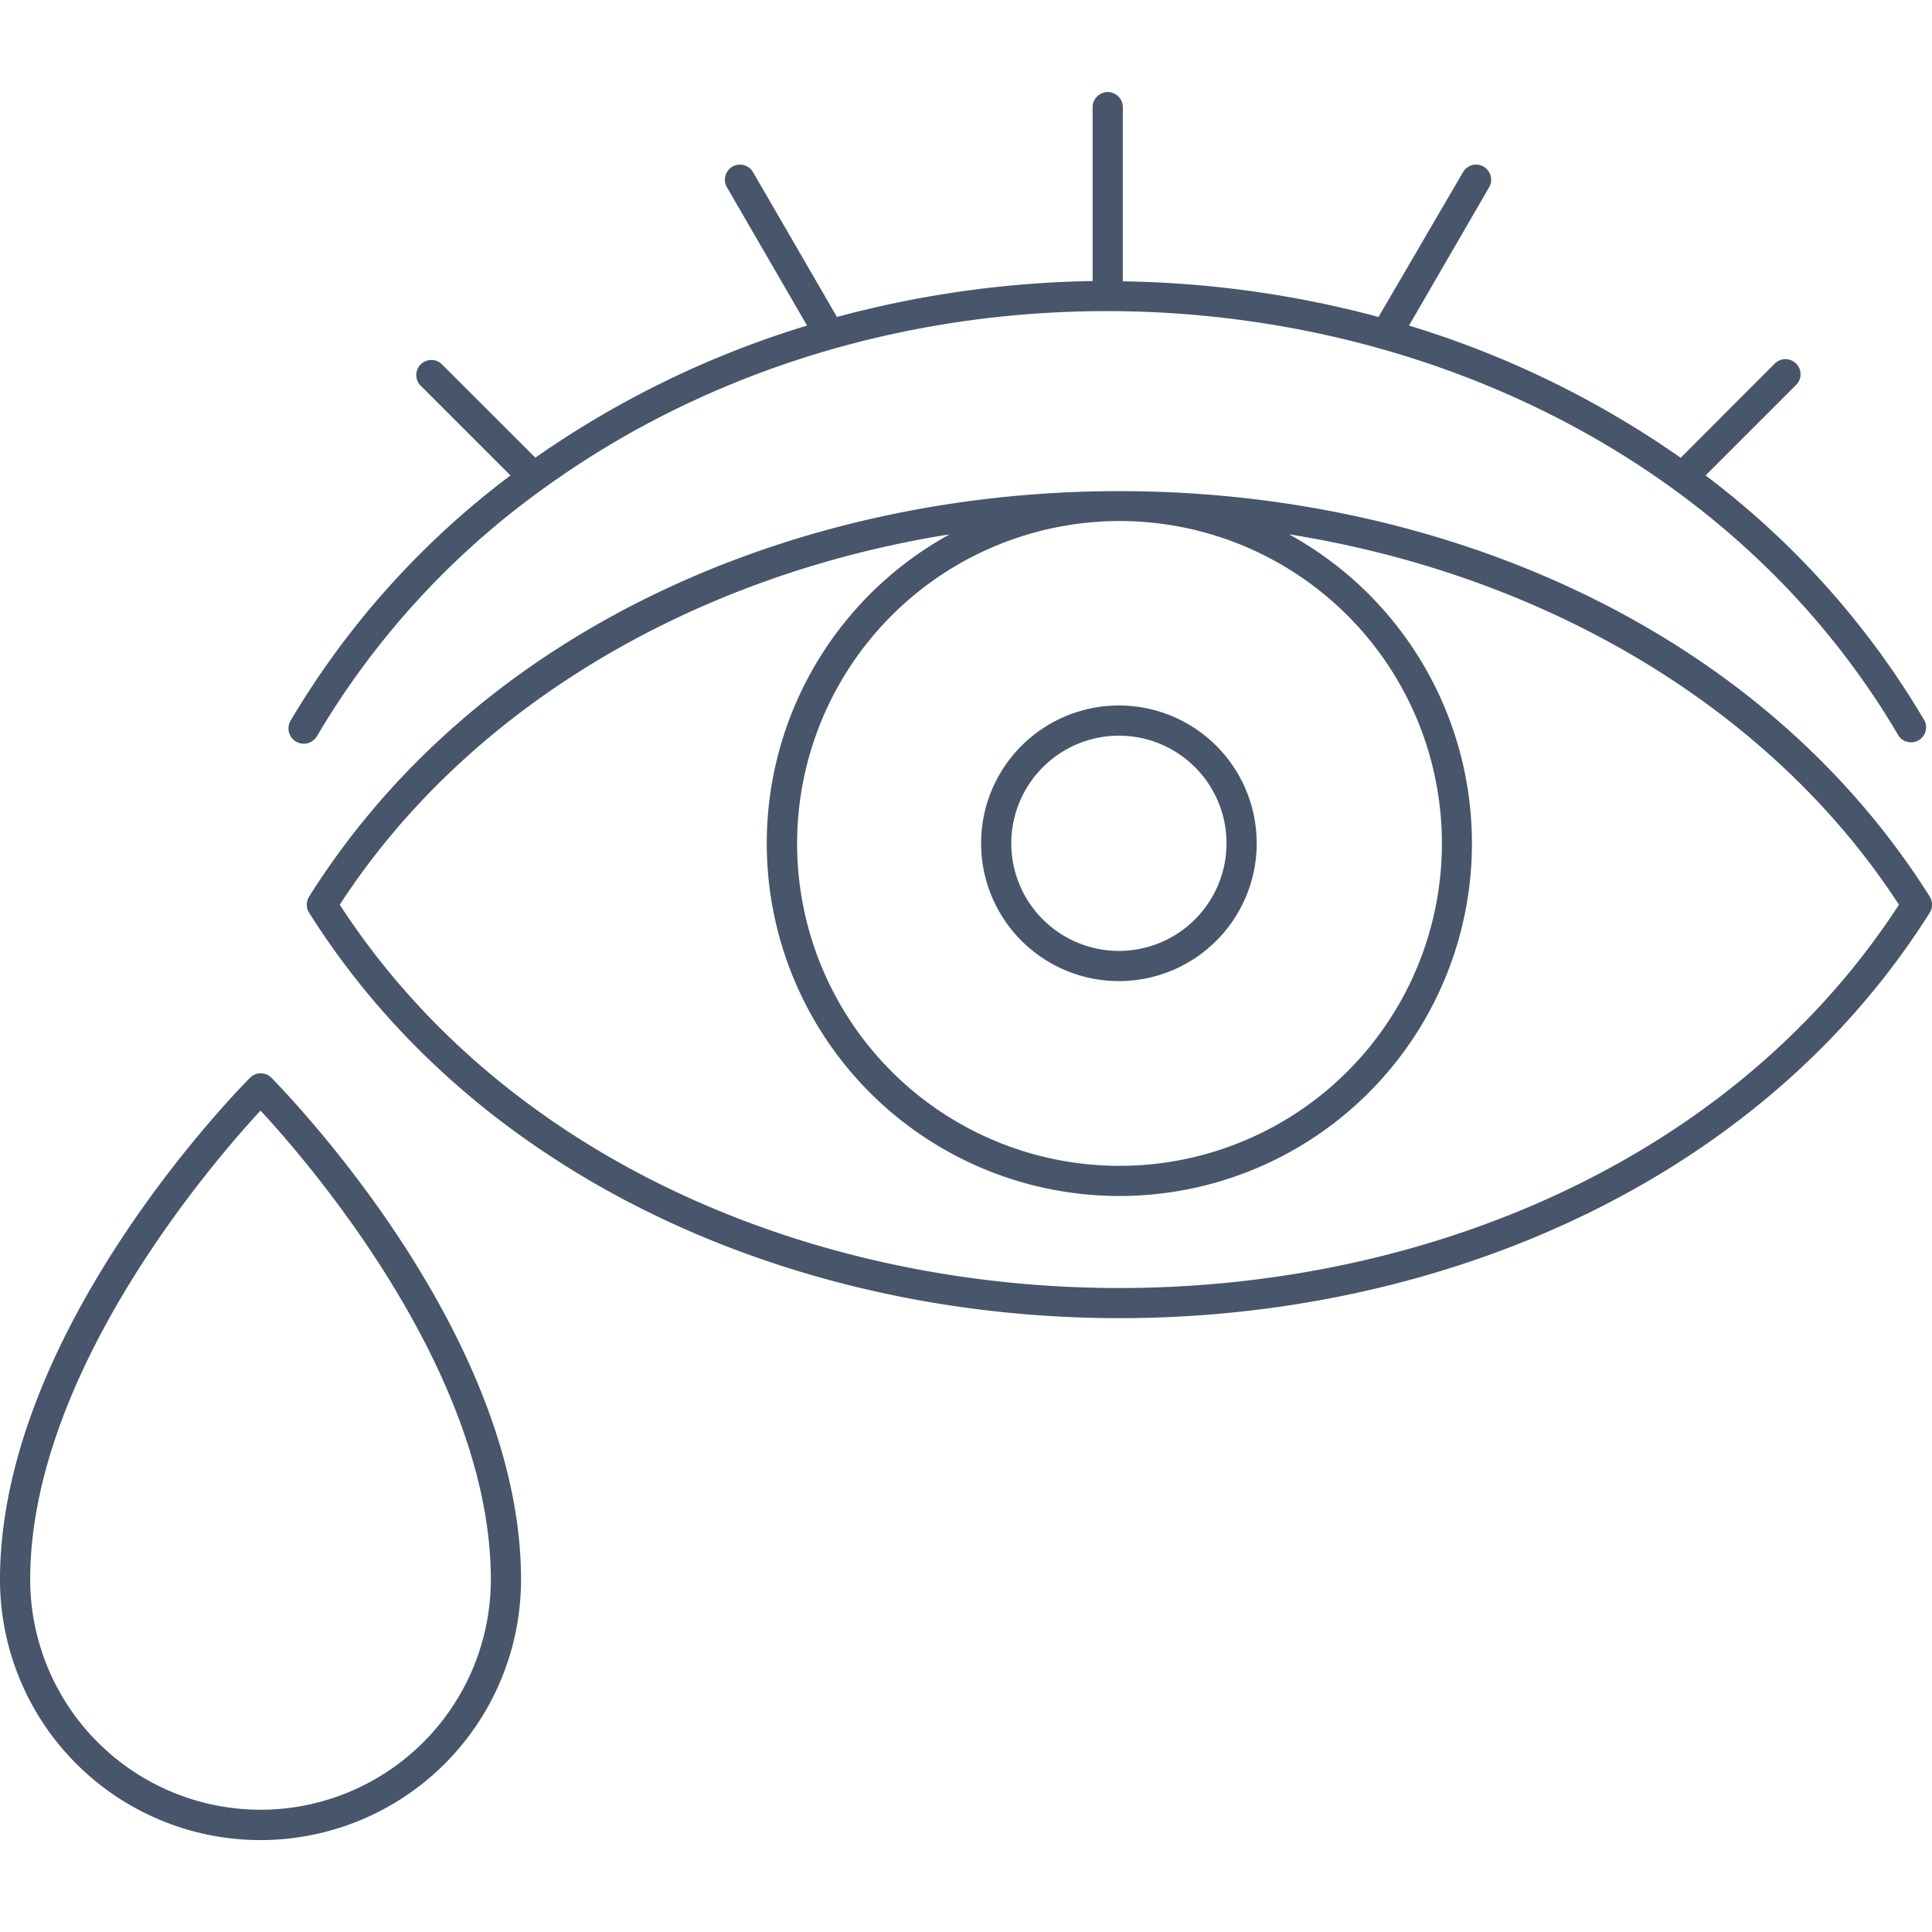
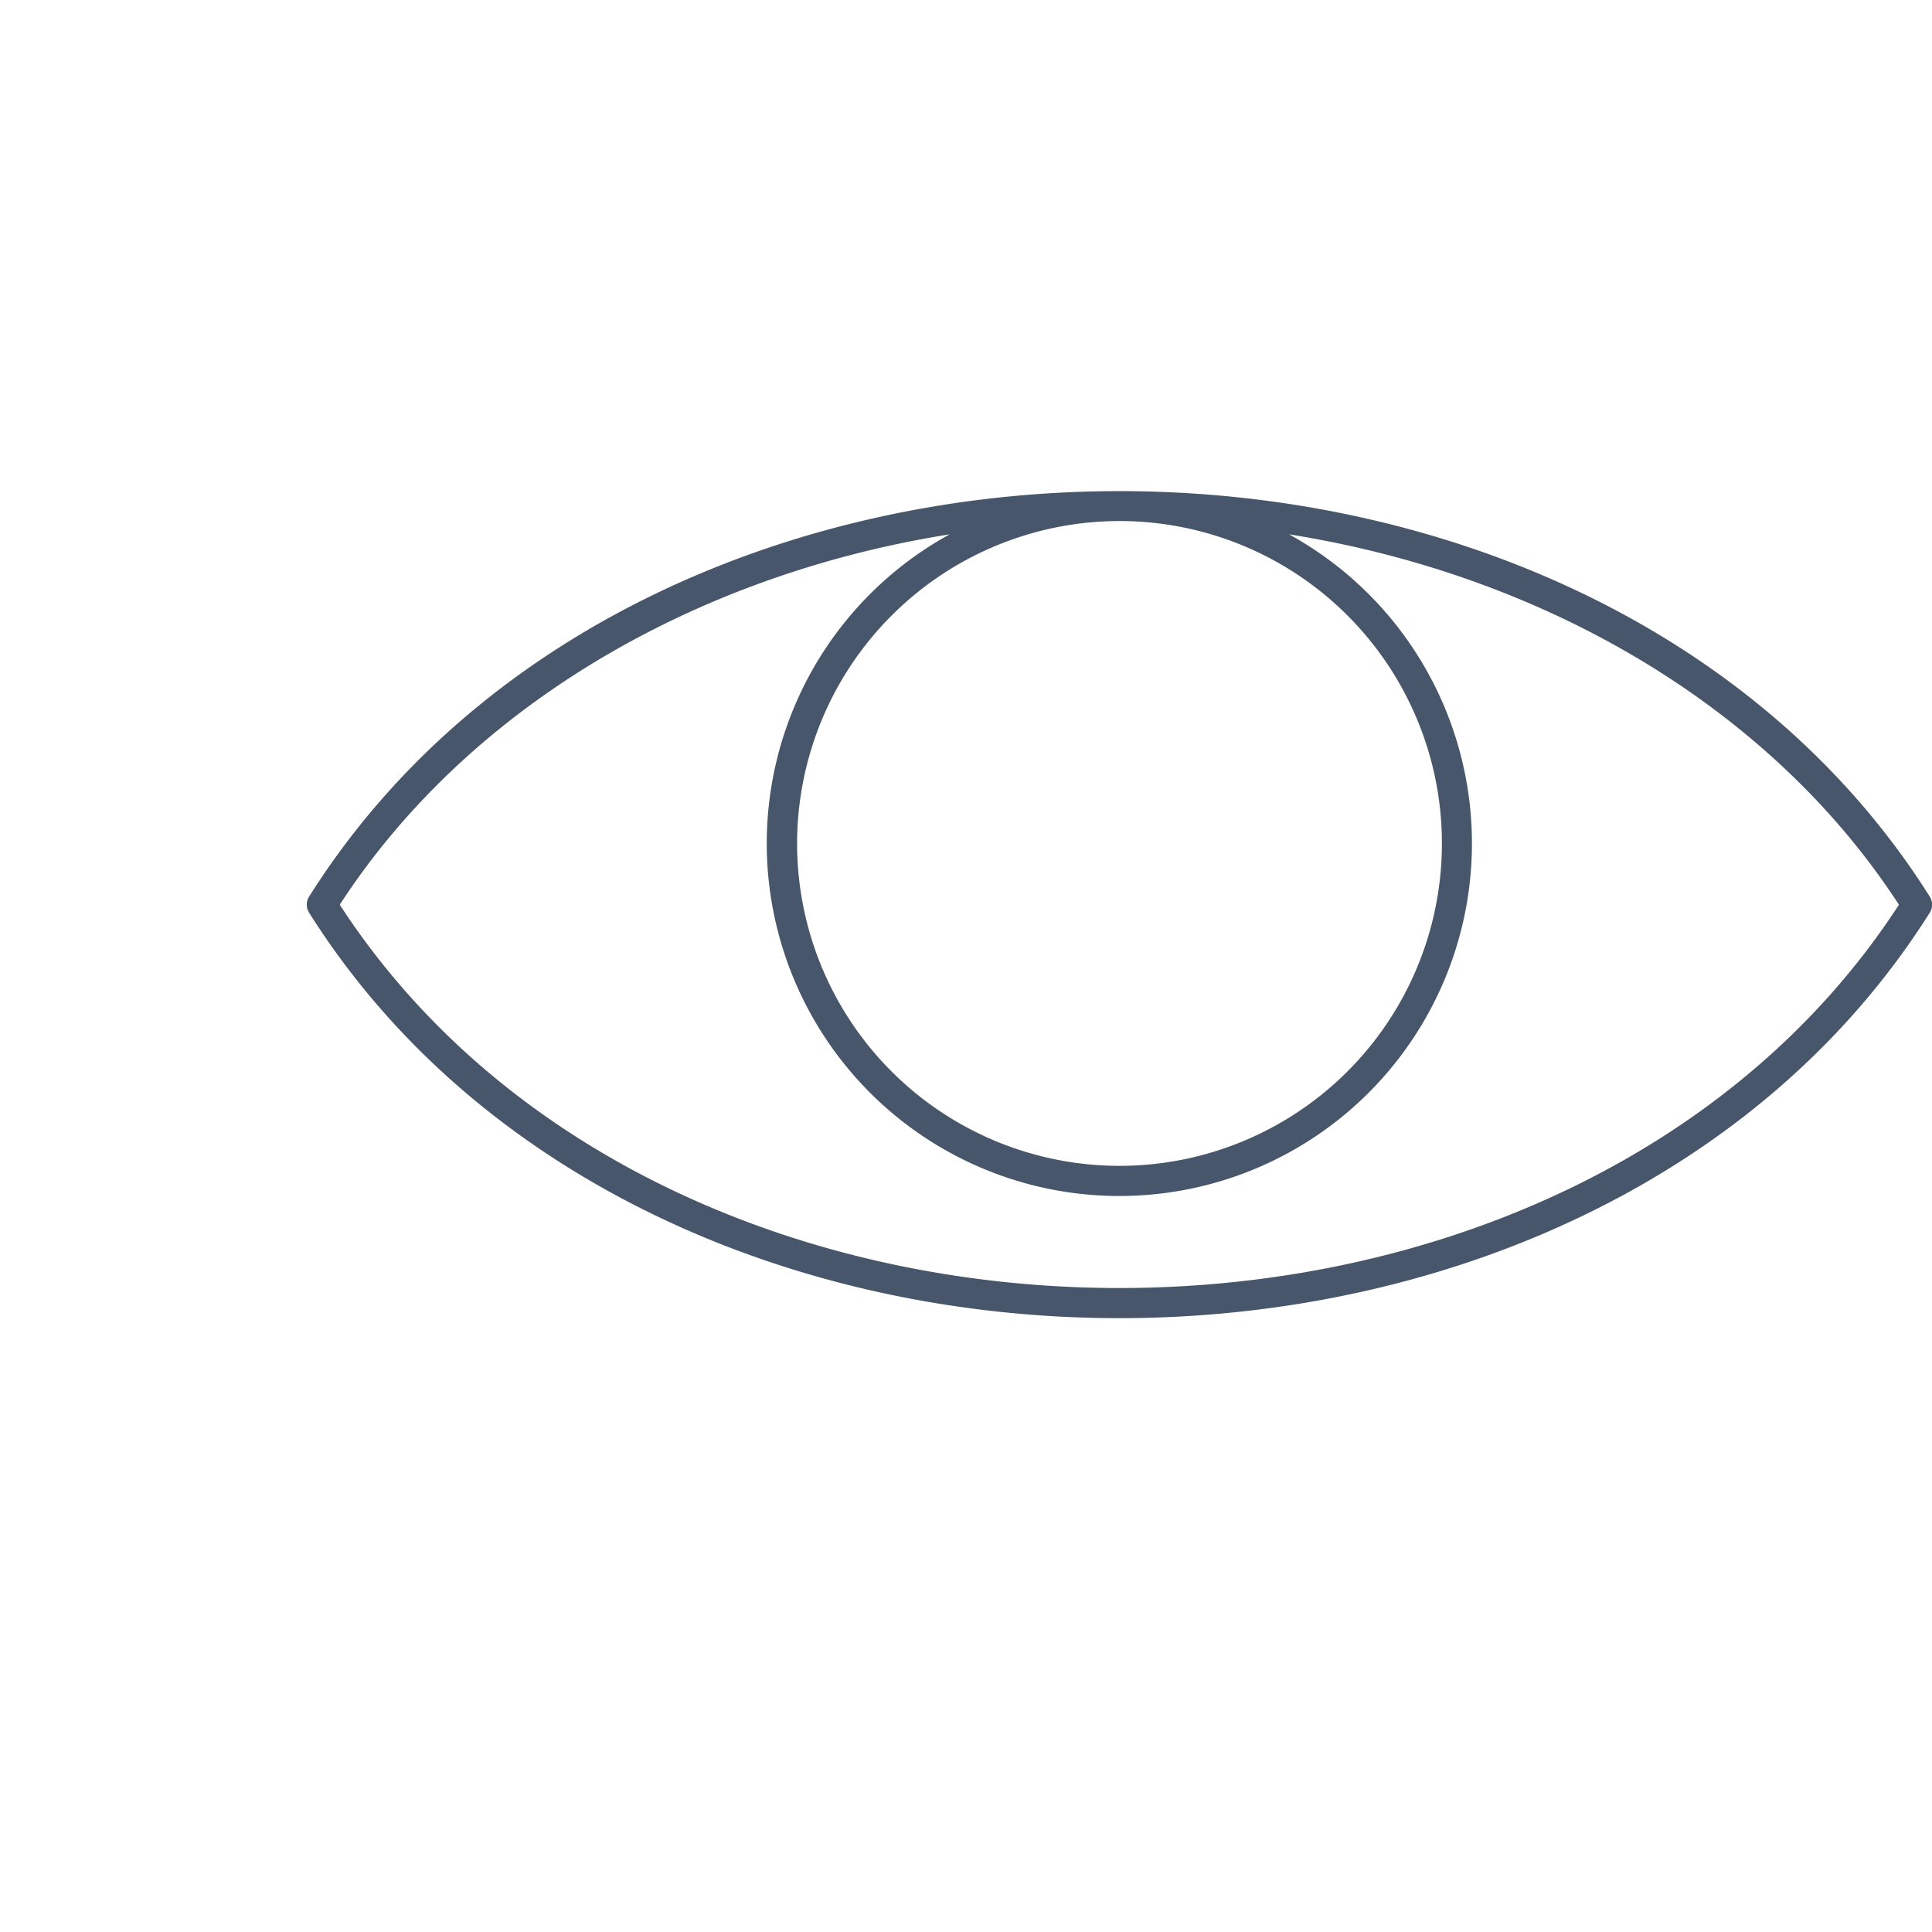
<svg xmlns="http://www.w3.org/2000/svg" viewBox="0 0 128 128">
  <defs>
    <style>.cls-1{fill:#47566a;}</style>
  </defs>
  <title>Crying</title>
  <g id="Crying">
    <path class="cls-1" d="M127.85,59.4c-22.58-35.81-84.79-35.82-107.37,0a1,1,0,0,0,0,1.07c22.57,35.81,84.78,35.82,107.37,0A1,1,0,0,0,127.85,59.4Zm-105.34.54C30.91,47,45.79,38.13,62.92,35.4a23.36,23.36,0,1,0,22.48,0c17.13,2.73,32,11.6,40.41,24.54C103.82,93.79,44.52,93.81,22.51,59.94ZM74.16,34.52A21.36,21.36,0,1,1,52.81,55.87,21.38,21.38,0,0,1,74.16,34.52Z" />
-     <path class="cls-1" d="M21,48.77A53.93,53.93,0,0,1,36.1,32.3c28.45-20.51,72.18-13.41,89.7,16.47a1,1,0,0,0,1.72-1A55.83,55.83,0,0,0,113,31.5l6-6a1,1,0,0,0-1.42-1.41l-6.23,6.24a63.54,63.54,0,0,0-18-8.76l5.33-9.2a1,1,0,0,0-1.73-1L91.33,21a69.11,69.11,0,0,0-16.94-2.36V7.1a1,1,0,0,0-2,0V18.62A69.11,69.11,0,0,0,55.45,21l-5.58-9.63a1,1,0,0,0-1.73,1l5.33,9.2a63.65,63.65,0,0,0-18,8.75l-6.24-6.23a1,1,0,0,0-1.41,1.41l6,6A56,56,0,0,0,19.25,47.75,1,1,0,0,0,21,48.77Z" />
-     <path class="cls-1" d="M16.55,71.42C15.88,72.1,0,88.16,0,104.65a17.26,17.26,0,0,0,34.52,0C34.52,88.16,18.64,72.1,18,71.42A1,1,0,0,0,16.55,71.42Zm.71,48.48A15.27,15.27,0,0,1,2,104.65C2,90.92,14.17,76.92,17.26,73.58c3.09,3.33,15.26,17.32,15.26,31.07A15.27,15.27,0,0,1,17.26,119.9Z" />
-     <path class="cls-1" d="M74.16,65A9.13,9.13,0,1,0,65,55.87,9.13,9.13,0,0,0,74.16,65Zm0-16.26A7.13,7.13,0,1,1,67,55.87,7.14,7.14,0,0,1,74.16,48.74Z" />
  </g>
</svg>